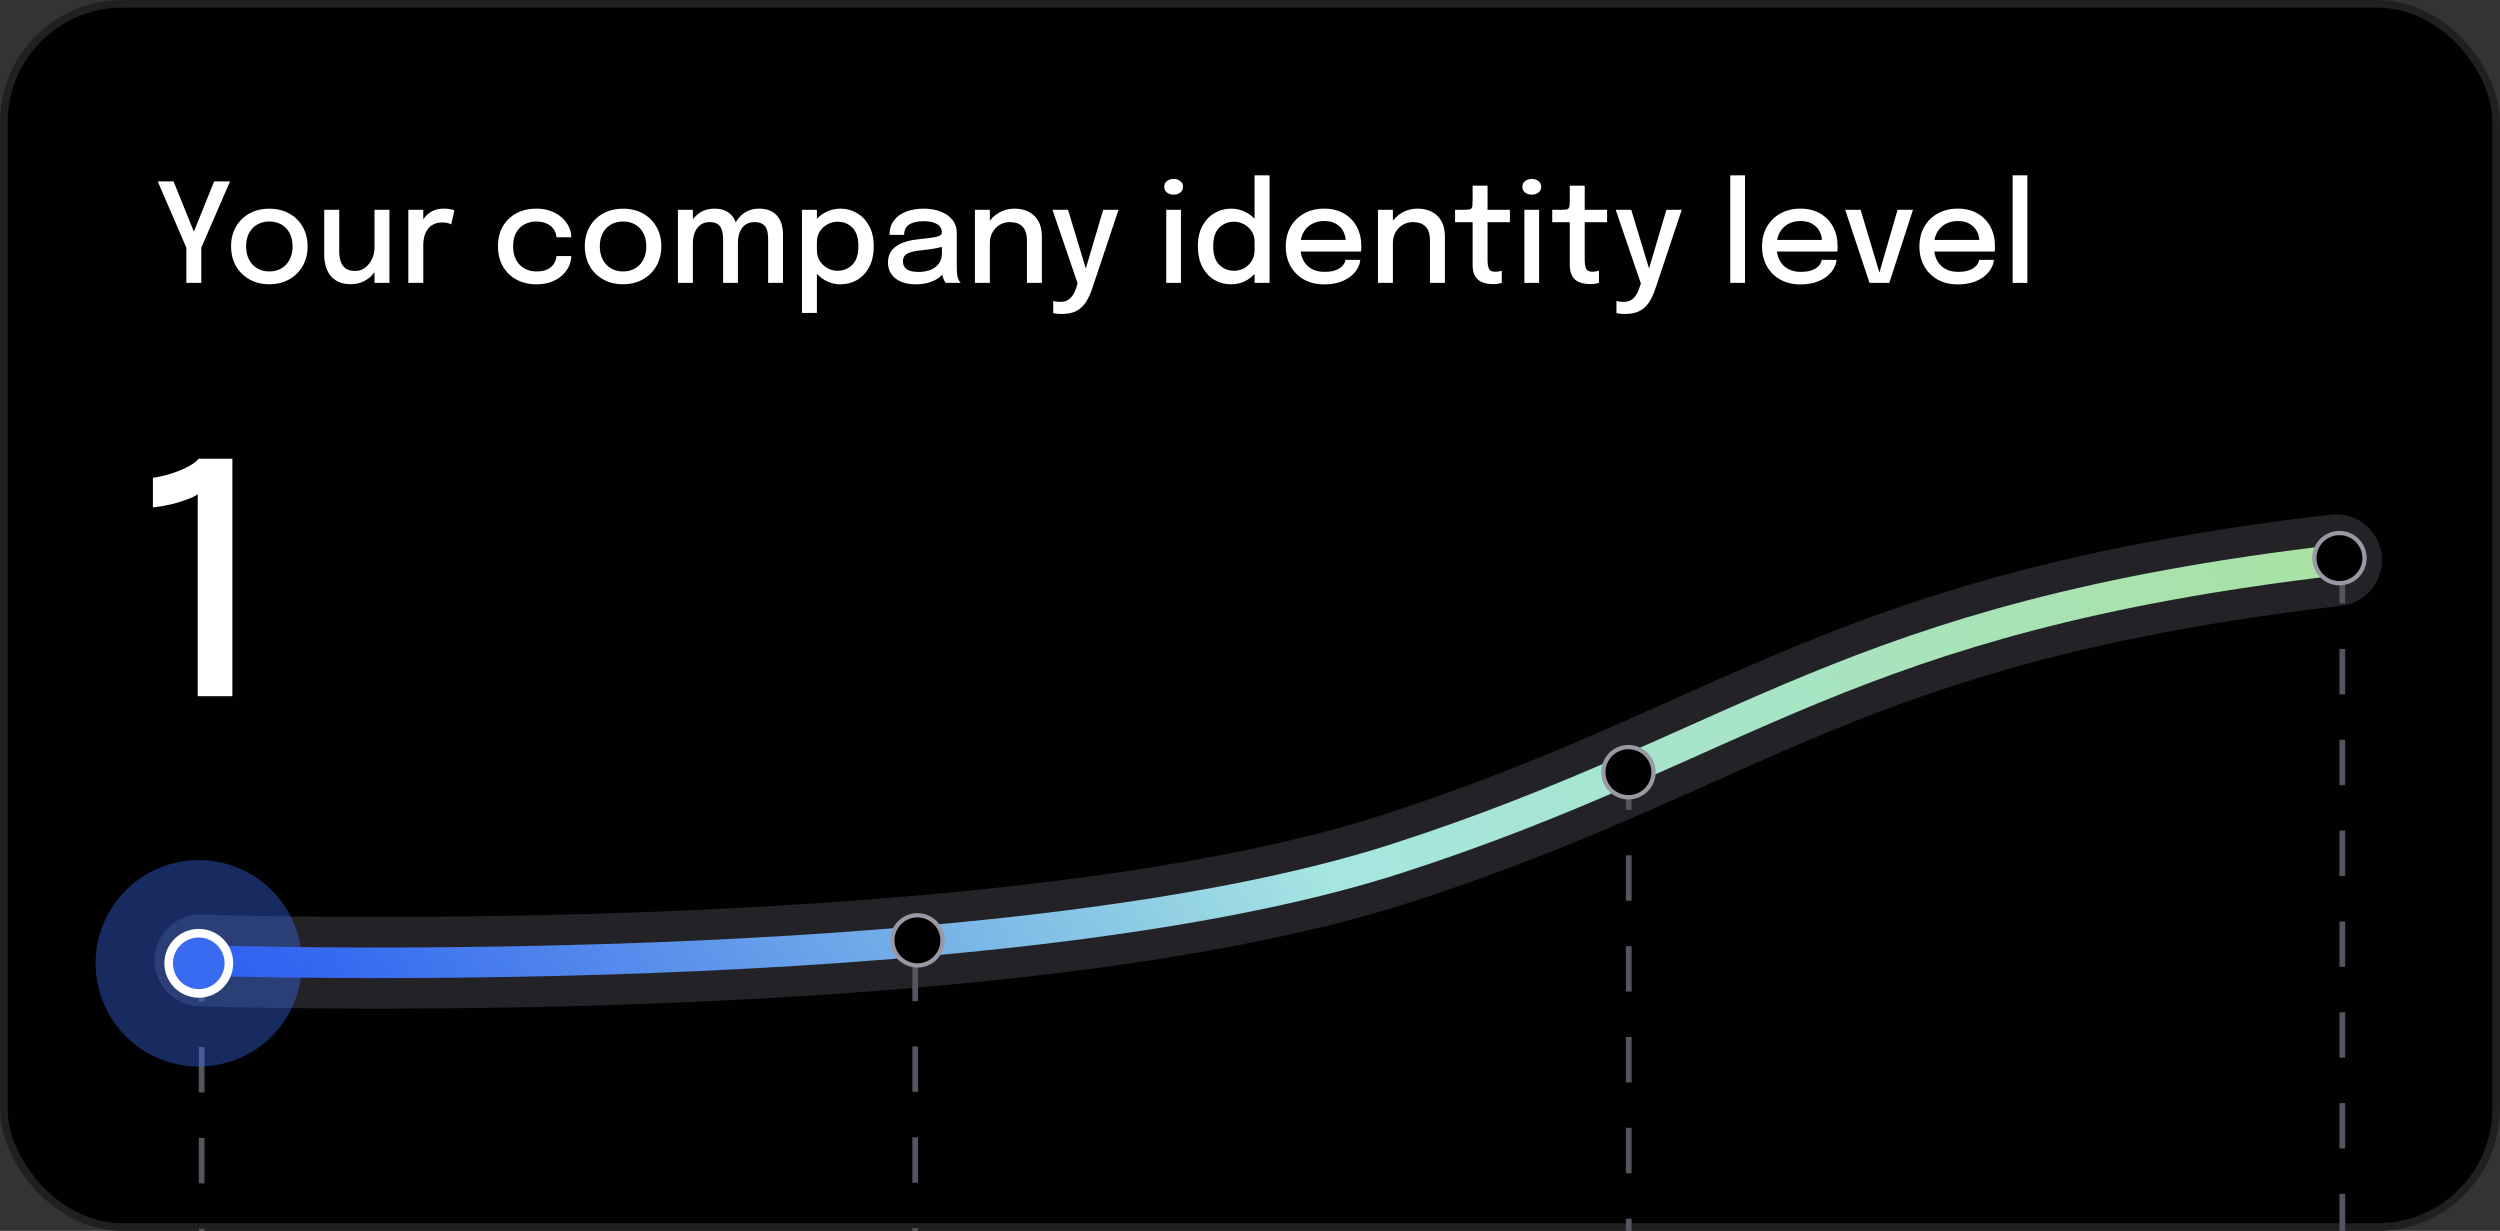
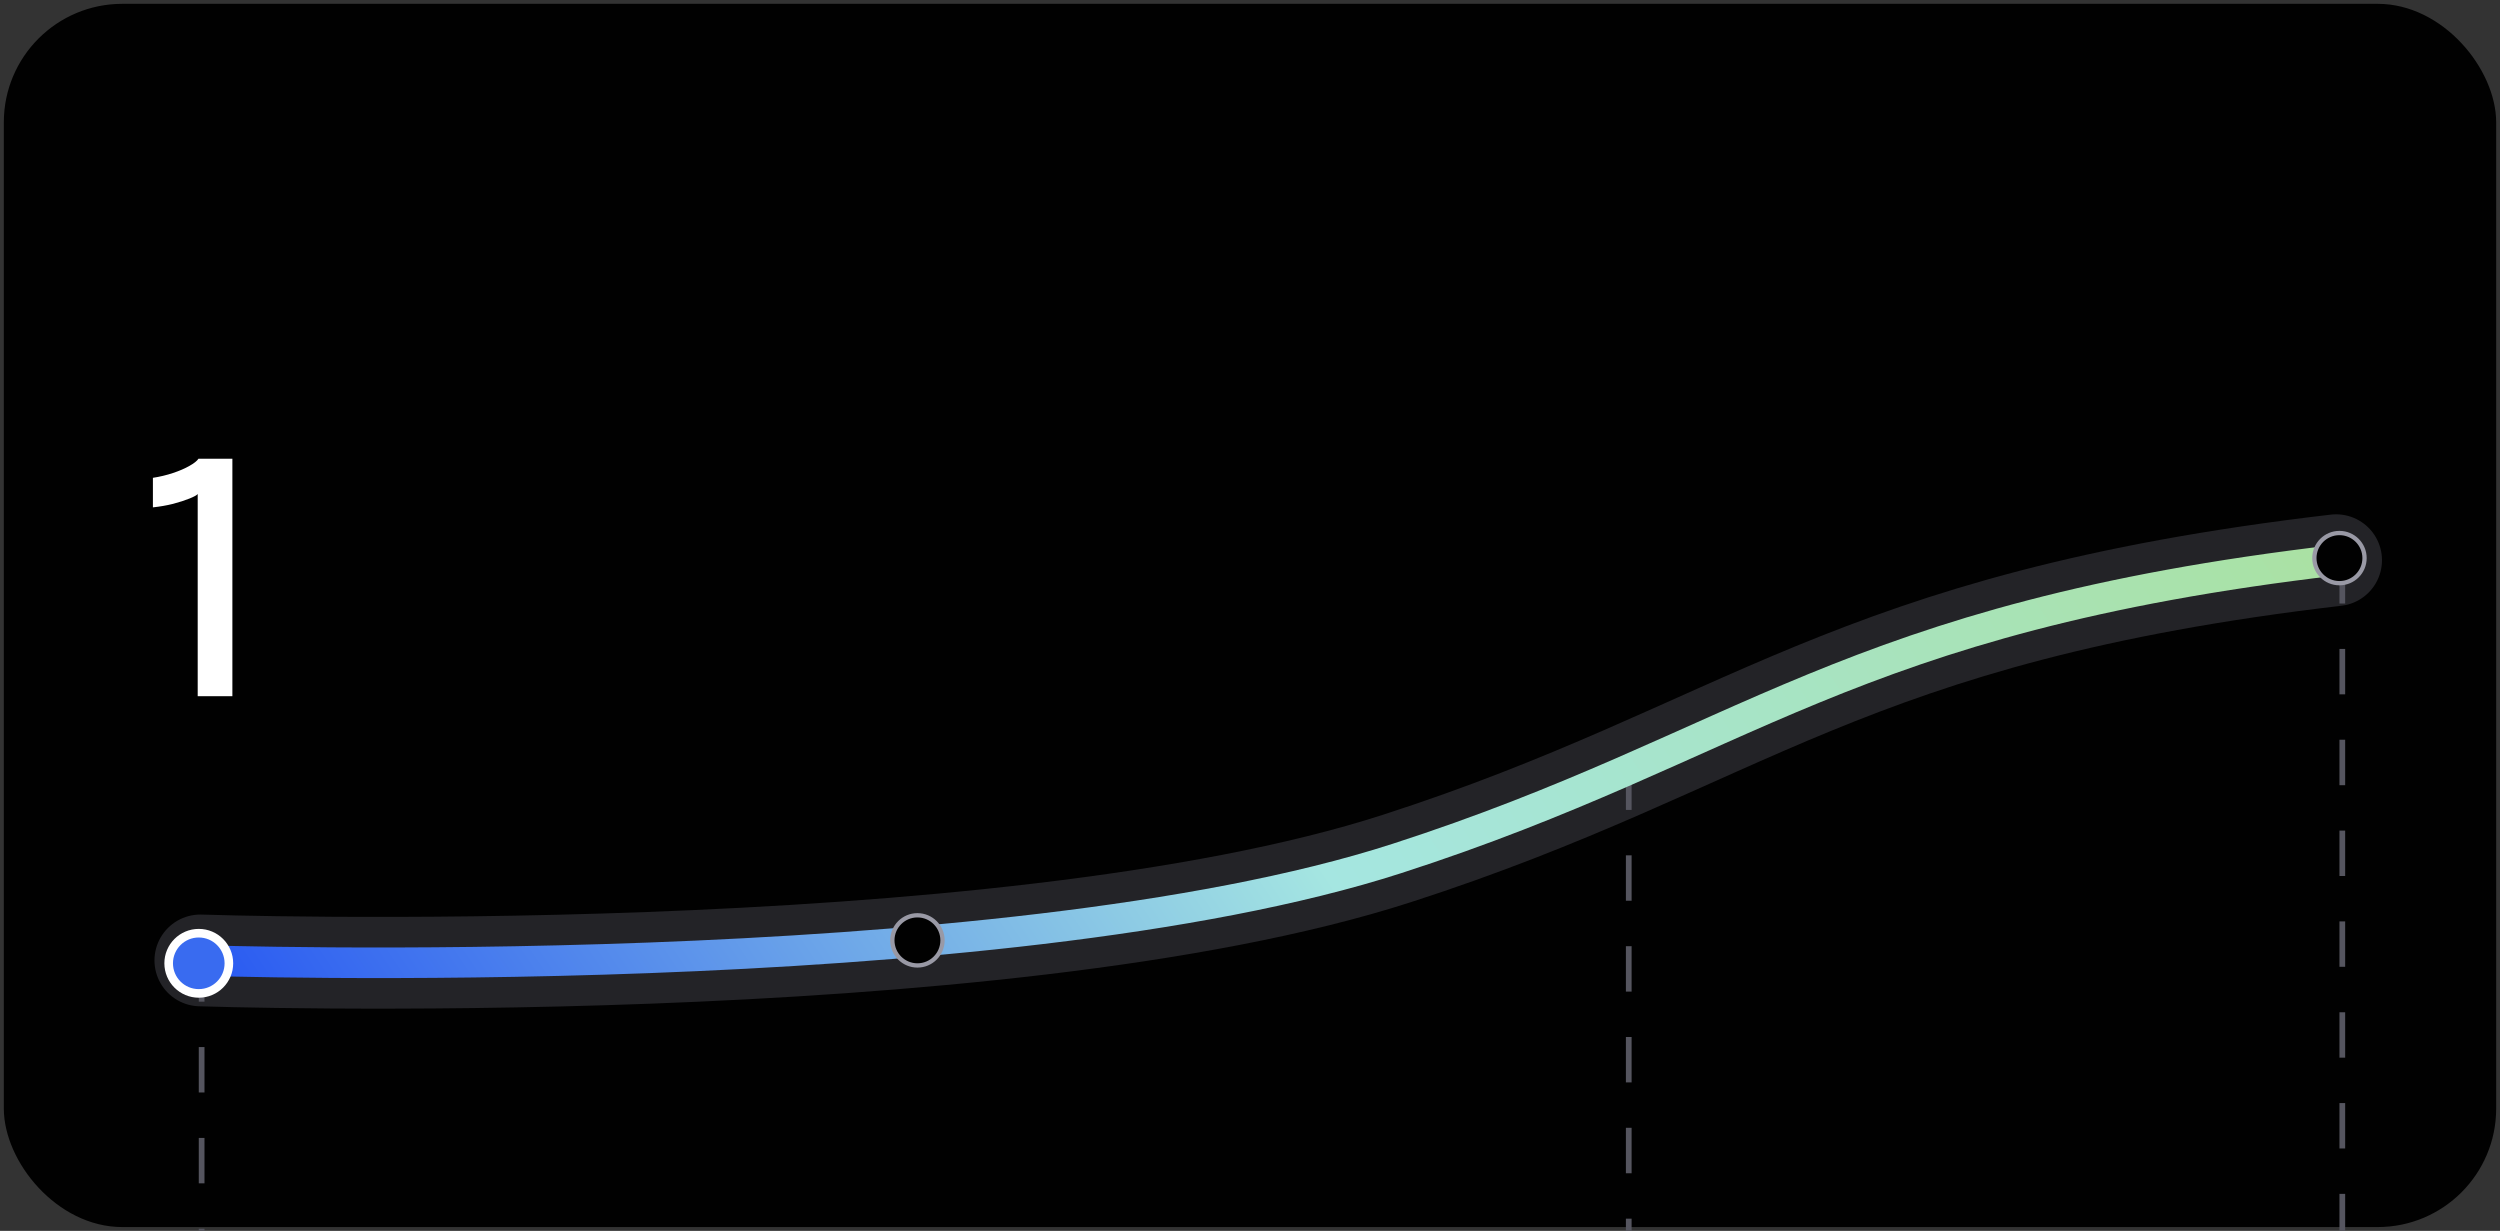
<svg xmlns="http://www.w3.org/2000/svg" width="327" height="161" viewBox="0 0 327 161" fill="none">
  <rect x="0" y="0" width="327" height="161" fill="#333333" stroke="none" />
  <rect x="0.5" y="0.5" width="326" height="160" rx="15.5" fill="#010101" />
-   <rect x="0.5" y="0.5" width="326" height="160" rx="15.5" stroke="#202020" />
  <line x1="26.374" y1="125.078" x2="26.374" y2="160.999" stroke="#55555F" stroke-width="0.748" stroke-dasharray="5.94 5.94" />
-   <line x1="119.707" y1="125" x2="119.707" y2="161" stroke="#55555F" stroke-width="0.748" stroke-dasharray="5.94 5.94" />
  <line x1="213.041" y1="100" x2="213.041" y2="161" stroke="#55555F" stroke-width="0.748" stroke-dasharray="5.94 5.94" />
  <line x1="306.374" y1="73" x2="306.374" y2="161" stroke="#55555F" stroke-width="0.748" stroke-dasharray="5.94 5.94" />
  <path d="M305.563 73.273C241.313 80.789 228.441 97.52 182.709 112.291C130.452 129.168 26.205 125.623 26.205 125.623" stroke="#55555F" stroke-opacity="0.4" stroke-width="12" stroke-linecap="round" />
  <path d="M305.563 73.273C241.313 80.789 228.441 97.52 182.709 112.291C130.452 129.168 26.205 125.623 26.205 125.623" stroke="url(#paint0_linear_2545_6664)" stroke-width="4" stroke-linecap="round" />
  <circle cx="306" cy="73" r="3.281" fill="#010101" stroke="#9999A5" stroke-width="0.561" />
-   <circle cx="213" cy="101" r="3.281" fill="#010101" stroke="#9999A5" stroke-width="0.561" />
  <circle cx="120" cy="123" r="3.281" fill="#010101" stroke="#9999A5" stroke-width="0.561" />
-   <circle cx="26" cy="126" r="13.5" fill="#396BF0" fill-opacity="0.4" />
  <circle cx="26" cy="126" r="3.938" fill="#396BF0" stroke="white" stroke-width="1.125" />
-   <path d="M30.089 23.725L26.327 32.401V37H24.374V32.401L20.63 23.725H22.7L25.76 31.294H24.959L28.01 23.725H30.089ZM35.229 37.18C34.245 37.18 33.375 36.967 32.619 36.541C31.869 36.115 31.281 35.53 30.855 34.786C30.435 34.036 30.225 33.178 30.225 32.212C30.225 31.252 30.435 30.403 30.855 29.665C31.281 28.921 31.869 28.342 32.619 27.928C33.375 27.508 34.245 27.298 35.229 27.298C36.213 27.298 37.08 27.508 37.83 27.928C38.586 28.342 39.174 28.921 39.594 29.665C40.02 30.403 40.233 31.252 40.233 32.212C40.233 33.178 40.02 34.036 39.594 34.786C39.174 35.53 38.586 36.115 37.83 36.541C37.08 36.967 36.213 37.18 35.229 37.18ZM35.229 35.506C35.829 35.506 36.357 35.371 36.813 35.101C37.269 34.831 37.626 34.45 37.884 33.958C38.142 33.46 38.271 32.878 38.271 32.212C38.271 31.552 38.142 30.979 37.884 30.493C37.626 30.007 37.269 29.632 36.813 29.368C36.357 29.104 35.829 28.972 35.229 28.972C34.635 28.972 34.107 29.104 33.645 29.368C33.189 29.632 32.832 30.007 32.574 30.493C32.316 30.979 32.187 31.552 32.187 32.212C32.187 32.878 32.316 33.46 32.574 33.958C32.832 34.45 33.189 34.831 33.645 35.101C34.107 35.371 34.635 35.506 35.229 35.506ZM45.89 37.171C45.212 37.171 44.648 37.057 44.198 36.829C43.748 36.595 43.391 36.292 43.127 35.92C42.863 35.542 42.677 35.131 42.569 34.687C42.461 34.237 42.407 33.799 42.407 33.373C42.407 33.151 42.407 32.92 42.407 32.68C42.407 32.434 42.407 32.188 42.407 31.942V27.442H44.369V31.663C44.369 31.879 44.369 32.092 44.369 32.302C44.369 32.506 44.369 32.698 44.369 32.878C44.369 33.34 44.429 33.766 44.549 34.156C44.669 34.54 44.879 34.852 45.179 35.092C45.485 35.326 45.911 35.443 46.457 35.443C46.967 35.443 47.411 35.293 47.789 34.993C48.167 34.687 48.461 34.303 48.671 33.841C48.881 33.373 48.986 32.905 48.986 32.437L49.841 32.896C49.841 33.448 49.748 33.979 49.562 34.489C49.382 34.999 49.121 35.458 48.779 35.866C48.437 36.268 48.02 36.586 47.528 36.82C47.042 37.054 46.496 37.171 45.89 37.171ZM48.986 37V27.442H50.939V37H48.986ZM53.411 37V27.442H55.364V30.493L54.842 30.259C54.884 29.869 54.983 29.497 55.139 29.143C55.295 28.789 55.502 28.474 55.76 28.198C56.024 27.916 56.348 27.694 56.732 27.532C57.116 27.37 57.56 27.289 58.064 27.289C58.448 27.289 58.757 27.319 58.991 27.379C59.231 27.439 59.378 27.487 59.432 27.523L59.018 29.359C58.958 29.317 58.835 29.263 58.649 29.197C58.469 29.131 58.217 29.098 57.893 29.098C57.401 29.098 56.993 29.185 56.669 29.359C56.345 29.533 56.087 29.764 55.895 30.052C55.703 30.34 55.565 30.655 55.481 30.997C55.403 31.333 55.364 31.672 55.364 32.014V37H53.411ZM70.157 37.189C69.197 37.189 68.336 36.988 67.574 36.586C66.818 36.178 66.221 35.599 65.783 34.849C65.351 34.099 65.135 33.217 65.135 32.203C65.135 31.189 65.351 30.316 65.783 29.584C66.221 28.846 66.818 28.279 67.574 27.883C68.336 27.487 69.197 27.289 70.157 27.289C70.883 27.289 71.528 27.4 72.092 27.622C72.656 27.838 73.133 28.126 73.523 28.486C73.913 28.846 74.21 29.242 74.414 29.674C74.618 30.106 74.72 30.538 74.72 30.97C74.72 30.976 74.72 30.985 74.72 30.997C74.72 31.009 74.72 31.021 74.72 31.033H72.785C72.785 31.003 72.782 30.97 72.776 30.934C72.77 30.892 72.764 30.853 72.758 30.817C72.71 30.463 72.572 30.148 72.344 29.872C72.116 29.596 71.816 29.377 71.444 29.215C71.072 29.053 70.637 28.972 70.139 28.972C69.593 28.972 69.089 29.092 68.627 29.332C68.171 29.566 67.805 29.923 67.529 30.403C67.253 30.883 67.115 31.483 67.115 32.203C67.115 32.923 67.25 33.529 67.52 34.021C67.796 34.507 68.162 34.876 68.618 35.128C69.08 35.38 69.587 35.506 70.139 35.506C70.733 35.506 71.219 35.416 71.597 35.236C71.975 35.05 72.26 34.804 72.452 34.498C72.644 34.186 72.755 33.85 72.785 33.49H74.72C74.72 33.922 74.621 34.36 74.423 34.804C74.225 35.242 73.934 35.641 73.55 36.001C73.166 36.361 72.689 36.649 72.119 36.865C71.555 37.081 70.901 37.189 70.157 37.189ZM81.495 37.18C80.511 37.18 79.641 36.967 78.885 36.541C78.135 36.115 77.547 35.53 77.121 34.786C76.701 34.036 76.491 33.178 76.491 32.212C76.491 31.252 76.701 30.403 77.121 29.665C77.547 28.921 78.135 28.342 78.885 27.928C79.641 27.508 80.511 27.298 81.495 27.298C82.479 27.298 83.346 27.508 84.096 27.928C84.852 28.342 85.44 28.921 85.86 29.665C86.286 30.403 86.499 31.252 86.499 32.212C86.499 33.178 86.286 34.036 85.86 34.786C85.44 35.53 84.852 36.115 84.096 36.541C83.346 36.967 82.479 37.18 81.495 37.18ZM81.495 35.506C82.095 35.506 82.623 35.371 83.079 35.101C83.535 34.831 83.892 34.45 84.15 33.958C84.408 33.46 84.537 32.878 84.537 32.212C84.537 31.552 84.408 30.979 84.15 30.493C83.892 30.007 83.535 29.632 83.079 29.368C82.623 29.104 82.095 28.972 81.495 28.972C80.901 28.972 80.373 29.104 79.911 29.368C79.455 29.632 79.098 30.007 78.84 30.493C78.582 30.979 78.453 31.552 78.453 32.212C78.453 32.878 78.582 33.46 78.84 33.958C79.098 34.45 79.455 34.831 79.911 35.101C80.373 35.371 80.901 35.506 81.495 35.506ZM94.585 37V32.95C94.585 32.584 94.585 32.269 94.585 32.005C94.585 31.735 94.585 31.507 94.585 31.321C94.585 31.087 94.567 30.838 94.531 30.574C94.501 30.31 94.43 30.064 94.316 29.836C94.207 29.602 94.037 29.413 93.802 29.269C93.569 29.125 93.248 29.053 92.84 29.053C92.431 29.053 92.087 29.134 91.805 29.296C91.522 29.458 91.294 29.674 91.121 29.944C90.947 30.208 90.82 30.505 90.743 30.835C90.665 31.159 90.626 31.486 90.626 31.816L89.797 31.366C89.797 30.616 89.945 29.935 90.239 29.323C90.538 28.705 90.959 28.213 91.499 27.847C92.044 27.475 92.686 27.289 93.424 27.289C94.174 27.289 94.775 27.445 95.225 27.757C95.68 28.063 96.01 28.483 96.215 29.017C96.418 29.545 96.52 30.145 96.52 30.817C96.52 31.063 96.52 31.384 96.52 31.78C96.52 32.176 96.52 32.635 96.52 33.157V37H94.585ZM88.672 37V27.442H90.626V37H88.672ZM100.472 37V32.959C100.472 32.563 100.472 32.233 100.472 31.969C100.472 31.699 100.472 31.474 100.472 31.294C100.472 31.048 100.457 30.796 100.427 30.538C100.397 30.274 100.325 30.031 100.211 29.809C100.097 29.587 99.919 29.407 99.68 29.269C99.445 29.125 99.118 29.053 98.698 29.053C98.284 29.053 97.936 29.134 97.654 29.296C97.379 29.452 97.156 29.662 96.989 29.926C96.82 30.184 96.701 30.469 96.629 30.781C96.556 31.093 96.52 31.402 96.52 31.708L95.692 31.276C95.692 30.556 95.837 29.893 96.124 29.287C96.418 28.681 96.832 28.198 97.367 27.838C97.906 27.472 98.546 27.289 99.284 27.289C100.004 27.289 100.595 27.433 101.057 27.721C101.519 28.009 101.861 28.408 102.083 28.918C102.305 29.428 102.416 30.019 102.416 30.691C102.416 30.949 102.416 31.273 102.416 31.663C102.416 32.053 102.416 32.506 102.416 33.022V37H100.472ZM104.897 40.933V27.442H106.85V40.933H104.897ZM109.928 37.189C109.184 37.189 108.494 37.003 107.858 36.631C107.222 36.253 106.706 35.737 106.31 35.083C105.92 34.429 105.725 33.688 105.725 32.86C105.725 32.836 105.725 32.818 105.725 32.806C105.725 32.788 105.725 32.77 105.725 32.752L106.859 32.725C106.859 32.737 106.859 32.752 106.859 32.77C106.859 32.782 106.859 32.797 106.859 32.815C106.859 33.307 106.985 33.751 107.237 34.147C107.495 34.537 107.828 34.846 108.236 35.074C108.644 35.302 109.082 35.416 109.55 35.416C110.318 35.416 110.963 35.155 111.485 34.633C112.013 34.105 112.277 33.295 112.277 32.203C112.277 31.105 112.016 30.298 111.494 29.782C110.972 29.26 110.324 28.999 109.55 28.999C109.082 28.999 108.644 29.113 108.236 29.341C107.828 29.563 107.495 29.869 107.237 30.259C106.985 30.643 106.859 31.084 106.859 31.582L105.725 31.537C105.725 30.703 105.92 29.968 106.31 29.332C106.706 28.69 107.222 28.189 107.858 27.829C108.494 27.469 109.184 27.289 109.928 27.289C110.702 27.289 111.419 27.481 112.079 27.865C112.739 28.243 113.27 28.798 113.672 29.53C114.08 30.262 114.284 31.153 114.284 32.203C114.284 33.277 114.086 34.186 113.69 34.93C113.294 35.674 112.766 36.238 112.106 36.622C111.446 37 110.72 37.189 109.928 37.189ZM119.758 37.189C119.038 37.189 118.405 37.075 117.859 36.847C117.319 36.619 116.899 36.292 116.599 35.866C116.299 35.44 116.149 34.927 116.149 34.327C116.149 33.685 116.317 33.154 116.653 32.734C116.995 32.314 117.463 31.99 118.057 31.762C118.657 31.528 119.338 31.375 120.1 31.303C121.234 31.189 122.032 31.078 122.494 30.97C122.962 30.862 123.196 30.685 123.196 30.439C123.196 30.433 123.196 30.427 123.196 30.421C123.196 29.935 122.989 29.566 122.575 29.314C122.161 29.062 121.57 28.936 120.802 28.936C119.992 28.936 119.365 29.08 118.921 29.368C118.483 29.65 118.264 30.1 118.264 30.718H116.347C116.347 29.986 116.536 29.365 116.914 28.855C117.298 28.345 117.826 27.958 118.498 27.694C119.17 27.424 119.941 27.289 120.811 27.289C121.609 27.289 122.335 27.412 122.989 27.658C123.649 27.898 124.174 28.258 124.564 28.738C124.954 29.218 125.149 29.815 125.149 30.529C125.149 30.655 125.149 30.781 125.149 30.907C125.149 31.027 125.149 31.15 125.149 31.276V35.092C125.149 35.314 125.158 35.53 125.176 35.74C125.194 35.944 125.227 36.127 125.275 36.289C125.329 36.475 125.392 36.628 125.464 36.748C125.542 36.868 125.605 36.952 125.653 37H123.709C123.673 36.964 123.619 36.889 123.547 36.775C123.481 36.655 123.421 36.517 123.367 36.361C123.313 36.211 123.271 36.04 123.241 35.848C123.217 35.65 123.205 35.437 123.205 35.209L123.565 35.461C123.385 35.809 123.112 36.112 122.746 36.37C122.386 36.628 121.951 36.829 121.441 36.973C120.937 37.117 120.376 37.189 119.758 37.189ZM120.163 35.569C120.721 35.569 121.228 35.482 121.684 35.308C122.146 35.128 122.515 34.858 122.791 34.498C123.067 34.132 123.205 33.673 123.205 33.121V31.537L123.664 32.14C123.28 32.29 122.809 32.413 122.251 32.509C121.699 32.599 121.129 32.674 120.541 32.734C119.731 32.806 119.122 32.947 118.714 33.157C118.306 33.361 118.102 33.703 118.102 34.183C118.102 34.645 118.27 34.993 118.606 35.227C118.948 35.455 119.467 35.569 120.163 35.569ZM134.324 37V32.59C134.324 32.332 134.324 32.113 134.324 31.933C134.324 31.753 134.324 31.585 134.324 31.429C134.324 30.961 134.252 30.55 134.108 30.196C133.964 29.836 133.727 29.557 133.397 29.359C133.067 29.155 132.626 29.053 132.074 29.053C131.588 29.053 131.147 29.173 130.751 29.413C130.361 29.653 130.049 29.98 129.815 30.394C129.587 30.802 129.473 31.267 129.473 31.789L128.636 31.375C128.636 30.601 128.819 29.908 129.185 29.296C129.551 28.678 130.04 28.189 130.652 27.829C131.27 27.469 131.945 27.289 132.677 27.289C133.433 27.289 134.078 27.436 134.612 27.73C135.152 28.018 135.563 28.432 135.845 28.972C136.133 29.506 136.277 30.145 136.277 30.889C136.277 31.165 136.277 31.471 136.277 31.807C136.277 32.143 136.277 32.467 136.277 32.779V37H134.324ZM127.52 37V27.442H129.473V37H127.52ZM138.86 41.068C138.602 41.068 138.365 41.053 138.149 41.023C137.939 40.999 137.81 40.975 137.762 40.951V39.358C137.84 39.394 137.969 39.424 138.149 39.448C138.335 39.472 138.527 39.484 138.725 39.484C139.079 39.484 139.382 39.412 139.634 39.268C139.892 39.124 140.108 38.923 140.282 38.665C140.462 38.413 140.606 38.125 140.714 37.801L140.957 37.081L137.663 27.442H139.697L142.154 35.542H141.902L144.296 27.442H146.303L142.874 37.702C142.664 38.344 142.406 38.917 142.1 39.421C141.794 39.931 141.386 40.333 140.876 40.627C140.366 40.921 139.694 41.068 138.86 41.068ZM152.543 37V27.442H154.469V37H152.543ZM153.515 25.462C153.179 25.462 152.888 25.372 152.642 25.192C152.402 25.006 152.282 24.751 152.282 24.427C152.282 24.109 152.402 23.86 152.642 23.68C152.888 23.494 153.179 23.401 153.515 23.401C153.845 23.401 154.13 23.494 154.37 23.68C154.616 23.86 154.739 24.109 154.739 24.427C154.739 24.751 154.616 25.006 154.37 25.192C154.13 25.372 153.845 25.462 153.515 25.462ZM161.029 37.189C160.243 37.189 159.52 37 158.86 36.622C158.2 36.238 157.672 35.674 157.276 34.93C156.88 34.186 156.682 33.277 156.682 32.203C156.682 31.153 156.883 30.262 157.285 29.53C157.687 28.798 158.218 28.243 158.878 27.865C159.538 27.481 160.255 27.289 161.029 27.289C161.773 27.289 162.463 27.469 163.099 27.829C163.741 28.189 164.257 28.69 164.647 29.332C165.037 29.968 165.232 30.703 165.232 31.537C165.232 31.561 165.232 31.585 165.232 31.609C165.232 31.627 165.232 31.645 165.232 31.663L164.098 31.699C164.098 31.681 164.098 31.663 164.098 31.645C164.098 31.621 164.098 31.6 164.098 31.582C164.098 31.084 163.972 30.643 163.72 30.259C163.468 29.869 163.135 29.563 162.721 29.341C162.313 29.113 161.878 28.999 161.416 28.999C160.642 28.999 159.994 29.26 159.472 29.782C158.95 30.298 158.689 31.105 158.689 32.203C158.689 33.295 158.95 34.105 159.472 34.633C160 35.155 160.648 35.416 161.416 35.416C161.896 35.416 162.34 35.302 162.748 35.074C163.156 34.84 163.483 34.522 163.729 34.12C163.975 33.718 164.098 33.259 164.098 32.743L165.232 32.788C165.232 33.616 165.043 34.363 164.665 35.029C164.293 35.695 163.789 36.223 163.153 36.613C162.523 36.997 161.815 37.189 161.029 37.189ZM164.098 37V22.933H166.06V37H164.098ZM169.258 32.905V31.384H176.296L176.026 31.834C176.026 31.798 176.026 31.762 176.026 31.726C176.026 31.684 176.026 31.648 176.026 31.618C176.026 31.132 175.921 30.685 175.711 30.277C175.501 29.863 175.186 29.533 174.766 29.287C174.352 29.035 173.833 28.909 173.209 28.909C172.585 28.909 172.036 29.044 171.562 29.314C171.094 29.578 170.728 29.956 170.464 30.448C170.206 30.934 170.077 31.519 170.077 32.203C170.077 32.899 170.203 33.499 170.455 34.003C170.707 34.501 171.07 34.885 171.544 35.155C172.018 35.425 172.585 35.56 173.245 35.56C173.707 35.56 174.106 35.515 174.442 35.425C174.784 35.329 175.063 35.203 175.279 35.047C175.501 34.891 175.669 34.723 175.783 34.543C175.897 34.357 175.963 34.174 175.981 33.994H177.925C177.889 34.384 177.76 34.771 177.538 35.155C177.322 35.533 177.013 35.878 176.611 36.19C176.215 36.496 175.729 36.742 175.153 36.928C174.583 37.108 173.926 37.198 173.182 37.198C172.186 37.198 171.313 36.988 170.563 36.568C169.813 36.148 169.228 35.566 168.808 34.822C168.388 34.072 168.178 33.214 168.178 32.248C168.178 31.264 168.391 30.4 168.817 29.656C169.243 28.912 169.834 28.333 170.59 27.919C171.346 27.499 172.213 27.289 173.191 27.289C174.187 27.289 175.048 27.499 175.774 27.919C176.506 28.339 177.07 28.918 177.466 29.656C177.862 30.394 178.06 31.243 178.06 32.203C178.06 32.317 178.057 32.449 178.051 32.599C178.045 32.749 178.036 32.851 178.024 32.905H169.258ZM187.041 37V32.59C187.041 32.332 187.041 32.113 187.041 31.933C187.041 31.753 187.041 31.585 187.041 31.429C187.041 30.961 186.969 30.55 186.825 30.196C186.681 29.836 186.444 29.557 186.114 29.359C185.784 29.155 185.343 29.053 184.791 29.053C184.305 29.053 183.864 29.173 183.468 29.413C183.078 29.653 182.766 29.98 182.532 30.394C182.304 30.802 182.19 31.267 182.19 31.789L181.353 31.375C181.353 30.601 181.536 29.908 181.902 29.296C182.268 28.678 182.757 28.189 183.369 27.829C183.987 27.469 184.662 27.289 185.394 27.289C186.15 27.289 186.795 27.436 187.329 27.73C187.869 28.018 188.28 28.432 188.562 28.972C188.85 29.506 188.994 30.145 188.994 30.889C188.994 31.165 188.994 31.471 188.994 31.807C188.994 32.143 188.994 32.467 188.994 32.779V37H187.041ZM180.237 37V27.442H182.19V37H180.237ZM195.292 37.162C194.974 37.162 194.656 37.129 194.338 37.063C194.026 36.997 193.738 36.877 193.474 36.703C193.216 36.523 193.009 36.268 192.853 35.938C192.697 35.608 192.619 35.176 192.619 34.642C192.619 34.516 192.619 34.384 192.619 34.246C192.619 34.108 192.619 33.967 192.619 33.823V29.062H190.324V27.442H191.53C191.788 27.442 191.989 27.433 192.133 27.415C192.283 27.391 192.391 27.34 192.457 27.262C192.529 27.178 192.574 27.046 192.592 26.866C192.61 26.686 192.619 26.44 192.619 26.128V24.283H194.572V27.442H197.497V29.062H194.572V33.301C194.572 33.421 194.572 33.541 194.572 33.661C194.572 33.781 194.572 33.892 194.572 33.994C194.572 34.474 194.629 34.852 194.743 35.128C194.863 35.404 195.133 35.542 195.553 35.542C195.733 35.542 195.904 35.527 196.066 35.497C196.228 35.467 196.351 35.434 196.435 35.398V36.991C196.327 37.033 196.174 37.072 195.976 37.108C195.778 37.144 195.55 37.162 195.292 37.162ZM199.389 37V27.442H201.315V37H199.389ZM200.361 25.462C200.025 25.462 199.734 25.372 199.488 25.192C199.248 25.006 199.128 24.751 199.128 24.427C199.128 24.109 199.248 23.86 199.488 23.68C199.734 23.494 200.025 23.401 200.361 23.401C200.691 23.401 200.976 23.494 201.216 23.68C201.462 23.86 201.585 24.109 201.585 24.427C201.585 24.751 201.462 25.006 201.216 25.192C200.976 25.372 200.691 25.462 200.361 25.462ZM208.001 37.162C207.683 37.162 207.365 37.129 207.047 37.063C206.735 36.997 206.447 36.877 206.183 36.703C205.925 36.523 205.718 36.268 205.562 35.938C205.406 35.608 205.328 35.176 205.328 34.642C205.328 34.516 205.328 34.384 205.328 34.246C205.328 34.108 205.328 33.967 205.328 33.823V29.062H203.033V27.442H204.239C204.497 27.442 204.698 27.433 204.842 27.415C204.992 27.391 205.1 27.34 205.166 27.262C205.238 27.178 205.283 27.046 205.301 26.866C205.319 26.686 205.328 26.44 205.328 26.128V24.283H207.281V27.442H210.206V29.062H207.281V33.301C207.281 33.421 207.281 33.541 207.281 33.661C207.281 33.781 207.281 33.892 207.281 33.994C207.281 34.474 207.338 34.852 207.452 35.128C207.572 35.404 207.842 35.542 208.262 35.542C208.442 35.542 208.613 35.527 208.775 35.497C208.937 35.467 209.06 35.434 209.144 35.398V36.991C209.036 37.033 208.883 37.072 208.685 37.108C208.487 37.144 208.259 37.162 208.001 37.162ZM212.53 41.068C212.272 41.068 212.035 41.053 211.819 41.023C211.609 40.999 211.48 40.975 211.432 40.951V39.358C211.51 39.394 211.639 39.424 211.819 39.448C212.005 39.472 212.197 39.484 212.395 39.484C212.749 39.484 213.052 39.412 213.304 39.268C213.562 39.124 213.778 38.923 213.952 38.665C214.132 38.413 214.276 38.125 214.384 37.801L214.627 37.081L211.333 27.442H213.367L215.824 35.542H215.572L217.966 27.442H219.973L216.544 37.702C216.334 38.344 216.076 38.917 215.77 39.421C215.464 39.931 215.056 40.333 214.546 40.627C214.036 40.921 213.364 41.068 212.53 41.068ZM228.247 22.933V37H226.321V22.933H228.247ZM231.555 32.905V31.384H238.593L238.323 31.834C238.323 31.798 238.323 31.762 238.323 31.726C238.323 31.684 238.323 31.648 238.323 31.618C238.323 31.132 238.218 30.685 238.008 30.277C237.798 29.863 237.483 29.533 237.063 29.287C236.649 29.035 236.13 28.909 235.506 28.909C234.882 28.909 234.333 29.044 233.859 29.314C233.391 29.578 233.025 29.956 232.761 30.448C232.503 30.934 232.374 31.519 232.374 32.203C232.374 32.899 232.5 33.499 232.752 34.003C233.004 34.501 233.367 34.885 233.841 35.155C234.315 35.425 234.882 35.56 235.542 35.56C236.004 35.56 236.403 35.515 236.739 35.425C237.081 35.329 237.36 35.203 237.576 35.047C237.798 34.891 237.966 34.723 238.08 34.543C238.194 34.357 238.26 34.174 238.278 33.994H240.222C240.186 34.384 240.057 34.771 239.835 35.155C239.619 35.533 239.31 35.878 238.908 36.19C238.512 36.496 238.026 36.742 237.45 36.928C236.88 37.108 236.223 37.198 235.479 37.198C234.483 37.198 233.61 36.988 232.86 36.568C232.11 36.148 231.525 35.566 231.105 34.822C230.685 34.072 230.475 33.214 230.475 32.248C230.475 31.264 230.688 30.4 231.114 29.656C231.54 28.912 232.131 28.333 232.887 27.919C233.643 27.499 234.51 27.289 235.488 27.289C236.484 27.289 237.345 27.499 238.071 27.919C238.803 28.339 239.367 28.918 239.763 29.656C240.159 30.394 240.357 31.243 240.357 32.203C240.357 32.317 240.354 32.449 240.348 32.599C240.342 32.749 240.333 32.851 240.321 32.905H231.555ZM250.219 27.442L247.123 37H244.531L241.354 27.442H243.37L245.98 36.181H245.674L248.203 27.442H250.219ZM252.139 32.905V31.384H259.177L258.907 31.834C258.907 31.798 258.907 31.762 258.907 31.726C258.907 31.684 258.907 31.648 258.907 31.618C258.907 31.132 258.802 30.685 258.592 30.277C258.382 29.863 258.067 29.533 257.647 29.287C257.233 29.035 256.714 28.909 256.09 28.909C255.466 28.909 254.917 29.044 254.443 29.314C253.975 29.578 253.609 29.956 253.345 30.448C253.087 30.934 252.958 31.519 252.958 32.203C252.958 32.899 253.084 33.499 253.336 34.003C253.588 34.501 253.951 34.885 254.425 35.155C254.899 35.425 255.466 35.56 256.126 35.56C256.588 35.56 256.987 35.515 257.323 35.425C257.665 35.329 257.944 35.203 258.16 35.047C258.382 34.891 258.55 34.723 258.664 34.543C258.778 34.357 258.844 34.174 258.862 33.994H260.806C260.77 34.384 260.641 34.771 260.419 35.155C260.203 35.533 259.894 35.878 259.492 36.19C259.096 36.496 258.61 36.742 258.034 36.928C257.464 37.108 256.807 37.198 256.063 37.198C255.067 37.198 254.194 36.988 253.444 36.568C252.694 36.148 252.109 35.566 251.689 34.822C251.269 34.072 251.059 33.214 251.059 32.248C251.059 31.264 251.272 30.4 251.698 29.656C252.124 28.912 252.715 28.333 253.471 27.919C254.227 27.499 255.094 27.289 256.072 27.289C257.068 27.289 257.929 27.499 258.655 27.919C259.387 28.339 259.951 28.918 260.347 29.656C260.743 30.394 260.941 31.243 260.941 32.203C260.941 32.317 260.938 32.449 260.932 32.599C260.926 32.749 260.917 32.851 260.905 32.905H252.139ZM265.179 22.933V37H263.253V22.933H265.179Z" fill="white" />
  <path d="M30.395 60V91.059H25.859L25.859 64.62C25.733 64.774 25.376 64.97 24.788 65.208C24.2 65.446 23.486 65.677 22.646 65.901C21.806 66.111 20.924 66.265 20 66.363V62.499C20.91 62.359 21.785 62.149 22.625 61.869C23.465 61.589 24.179 61.281 24.767 60.945C25.369 60.609 25.768 60.294 25.964 60H30.395Z" fill="white" />
  <defs>
    <linearGradient id="paint0_linear_2545_6664" x1="14.186" y1="124.942" x2="244.067" y2="-28.965" gradientUnits="userSpaceOnUse">
      <stop stop-color="#204FF3" />
      <stop offset="0.5" stop-color="#A5E6E1" />
      <stop offset="1" stop-color="#AAE1A0" />
    </linearGradient>
  </defs>
</svg>